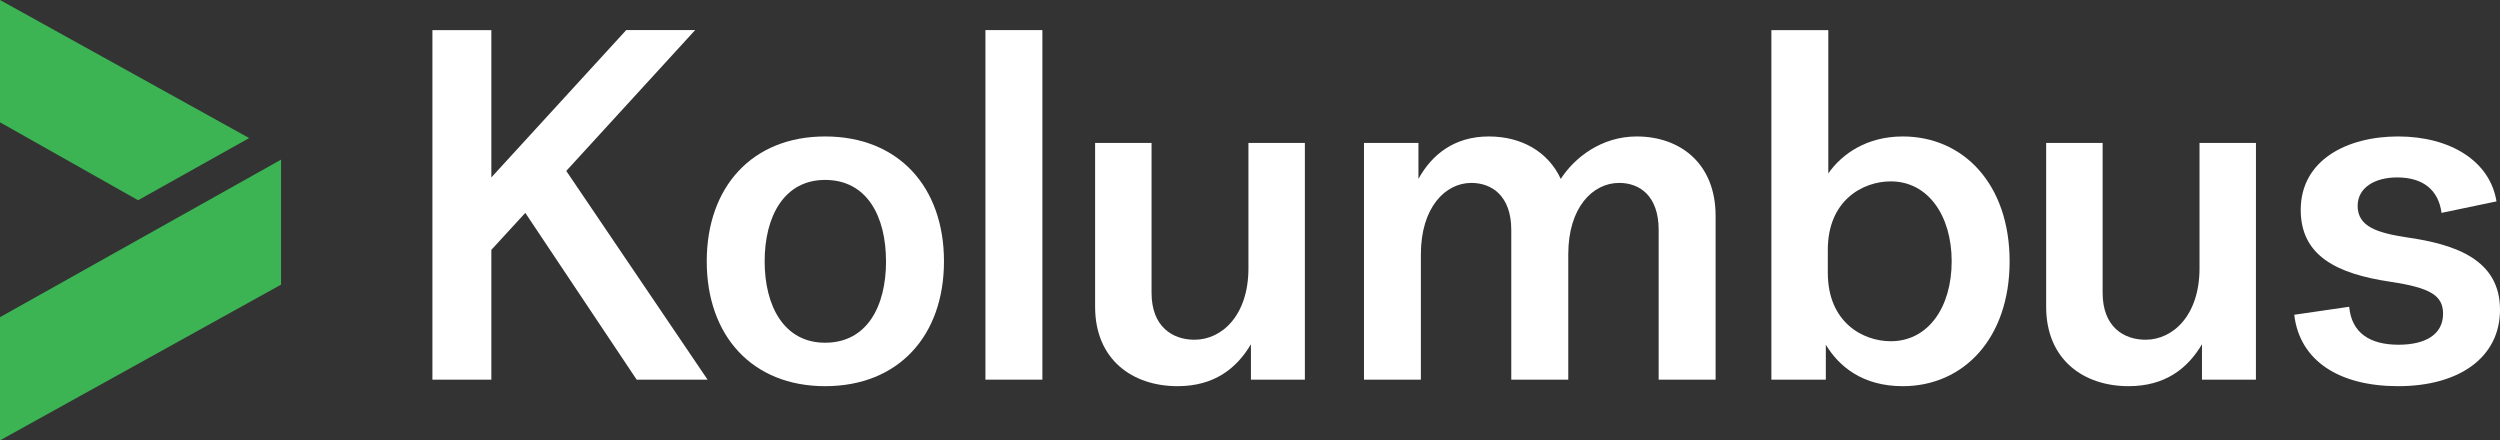
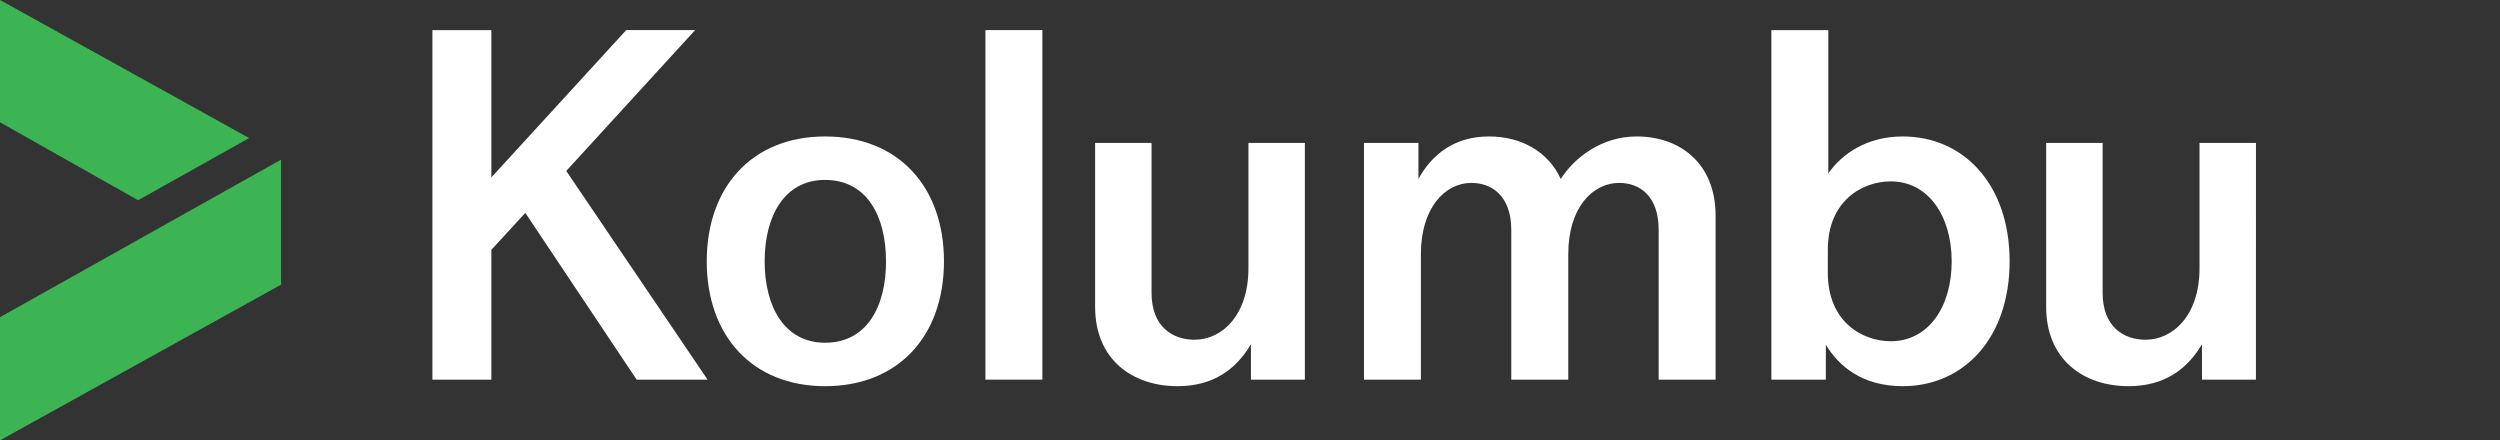
<svg xmlns="http://www.w3.org/2000/svg" id="Layer_1" data-name="Layer 1" viewBox="0 0 2846.44 501.38">
  <rect x="0" y="0" width="2846.44" height="501.38" fill="#333333" stroke="none" />
  <defs>
    <style>.cls-1{fill:#3cb454}.cls-2{fill:#fff}</style>
  </defs>
  <title>Kolumbus_liggende_negativ</title>
  <polygon points="0 361.13 0 501.38 320.01 324.07 320.01 181.75 320.01 181.75 0 361.13" class="cls-1" />
  <polygon points="0 139.25 157.23 227.98 157.23 227.98 0 139.23 0 139.25" class="cls-1" />
  <polygon points="0 0 0 139.23 157.23 227.98 283.69 157.19 0 0" class="cls-1" />
  <path d="M598.1,242.37l-38.66,42.08V432.3H492.33v-398h67.11V202L713,34.26h78.48L644.73,194.61,805.65,432.3H724.91Z" class="cls-2" />
  <path d="M1074.79,297.53c0,84.73-51.75,142.16-135.34,142.16-83,0-134.77-57.43-134.77-142.16s51.75-142.16,134.77-142.16C1023,155.37,1074.79,212.81,1074.79,297.53Zm-66,0c0-51.17-21.6-92.68-69.37-92.68-46.63,0-68.81,41.51-68.81,92.68s22.18,92.69,68.81,92.69C987.22,390.22,1008.82,348.71,1008.82,297.53Z" class="cls-2" />
  <path d="M1122,34.26h64.83v398H1122Z" class="cls-2" />
  <path d="M1485.7,432.3h-61.41V391.93c-16.49,27.86-42.08,47.76-83.6,47.76-51.17,0-93.82-30.13-93.82-90.41V162.77h64.26V333.36c0,38.66,23.88,53.45,48.9,53.45,31.28,0,61.41-27.87,61.41-81.31V162.77h64.26Z" class="cls-2" />
  <path d="M1553,162.77h62v40.94c15.35-27.86,40.94-48.34,80.18-48.34,37.52,0,67.66,17.64,81.88,48.34,15.35-23.88,46-48.34,86.43-48.34,48.9,0,89.85,30.15,89.85,90.42V432.3h-64.83V261.71c0-38.67-21.61-53.45-44.92-53.45-30.14,0-58,27.86-58,81.31V432.3H1720.7V261.71c0-38.67-22.17-53.45-45.49-53.45-29.57,0-57.43,27.86-57.43,81.31V432.3H1553Z" class="cls-2" />
  <path d="M2288.1,297.53c0,87.58-52.32,142.16-121.69,142.16-46.06,0-72.78-22.75-87.57-47.19v39.8h-62v-398h64.82V197.45c15.92-22.74,44.36-42.08,84.73-42.08C2235.78,155.37,2288.1,210,2288.1,297.53Zm-207,13.08c0,56.3,39.81,77.91,71.65,77.91,42.65,0,69.38-38.67,69.38-91,0-51.74-26.73-91-69.38-91-31.84,0-71.65,21.61-71.65,77.9Z" class="cls-2" />
  <path d="M2568.54,432.3h-61.42V391.93c-16.49,27.86-42.08,47.76-83.59,47.76-51.17,0-93.82-30.13-93.82-90.41V162.77H2394V333.36c0,38.66,23.89,53.45,48.91,53.45,31.27,0,61.41-27.87,61.41-81.31V162.77h64.26Z" class="cls-2" />
-   <path d="M2740.1,270.24c56.29,8,106.34,25.59,106.34,82.45,0,54-46.06,87-116,87-66.53,0-112-28.42-118.28-81.31l62.56-9.1c2.84,30.14,23.88,43.22,56.29,43.22,30.14,0,50.61-11.38,50.61-35.26,0-21-14.79-29.57-59.71-36.39-61.41-9.1-102.35-29.57-102.35-81.89,0-56.86,52.88-83.59,110.88-83.59,59.14,0,104.63,27.87,112,73.93l-62.56,13.07c-3.41-25.59-20.47-40.36-50.6-40.36-25,0-44.92,11.36-44.92,32.41C2684.38,258.3,2707.12,265.12,2740.1,270.24Z" class="cls-2" />
</svg>